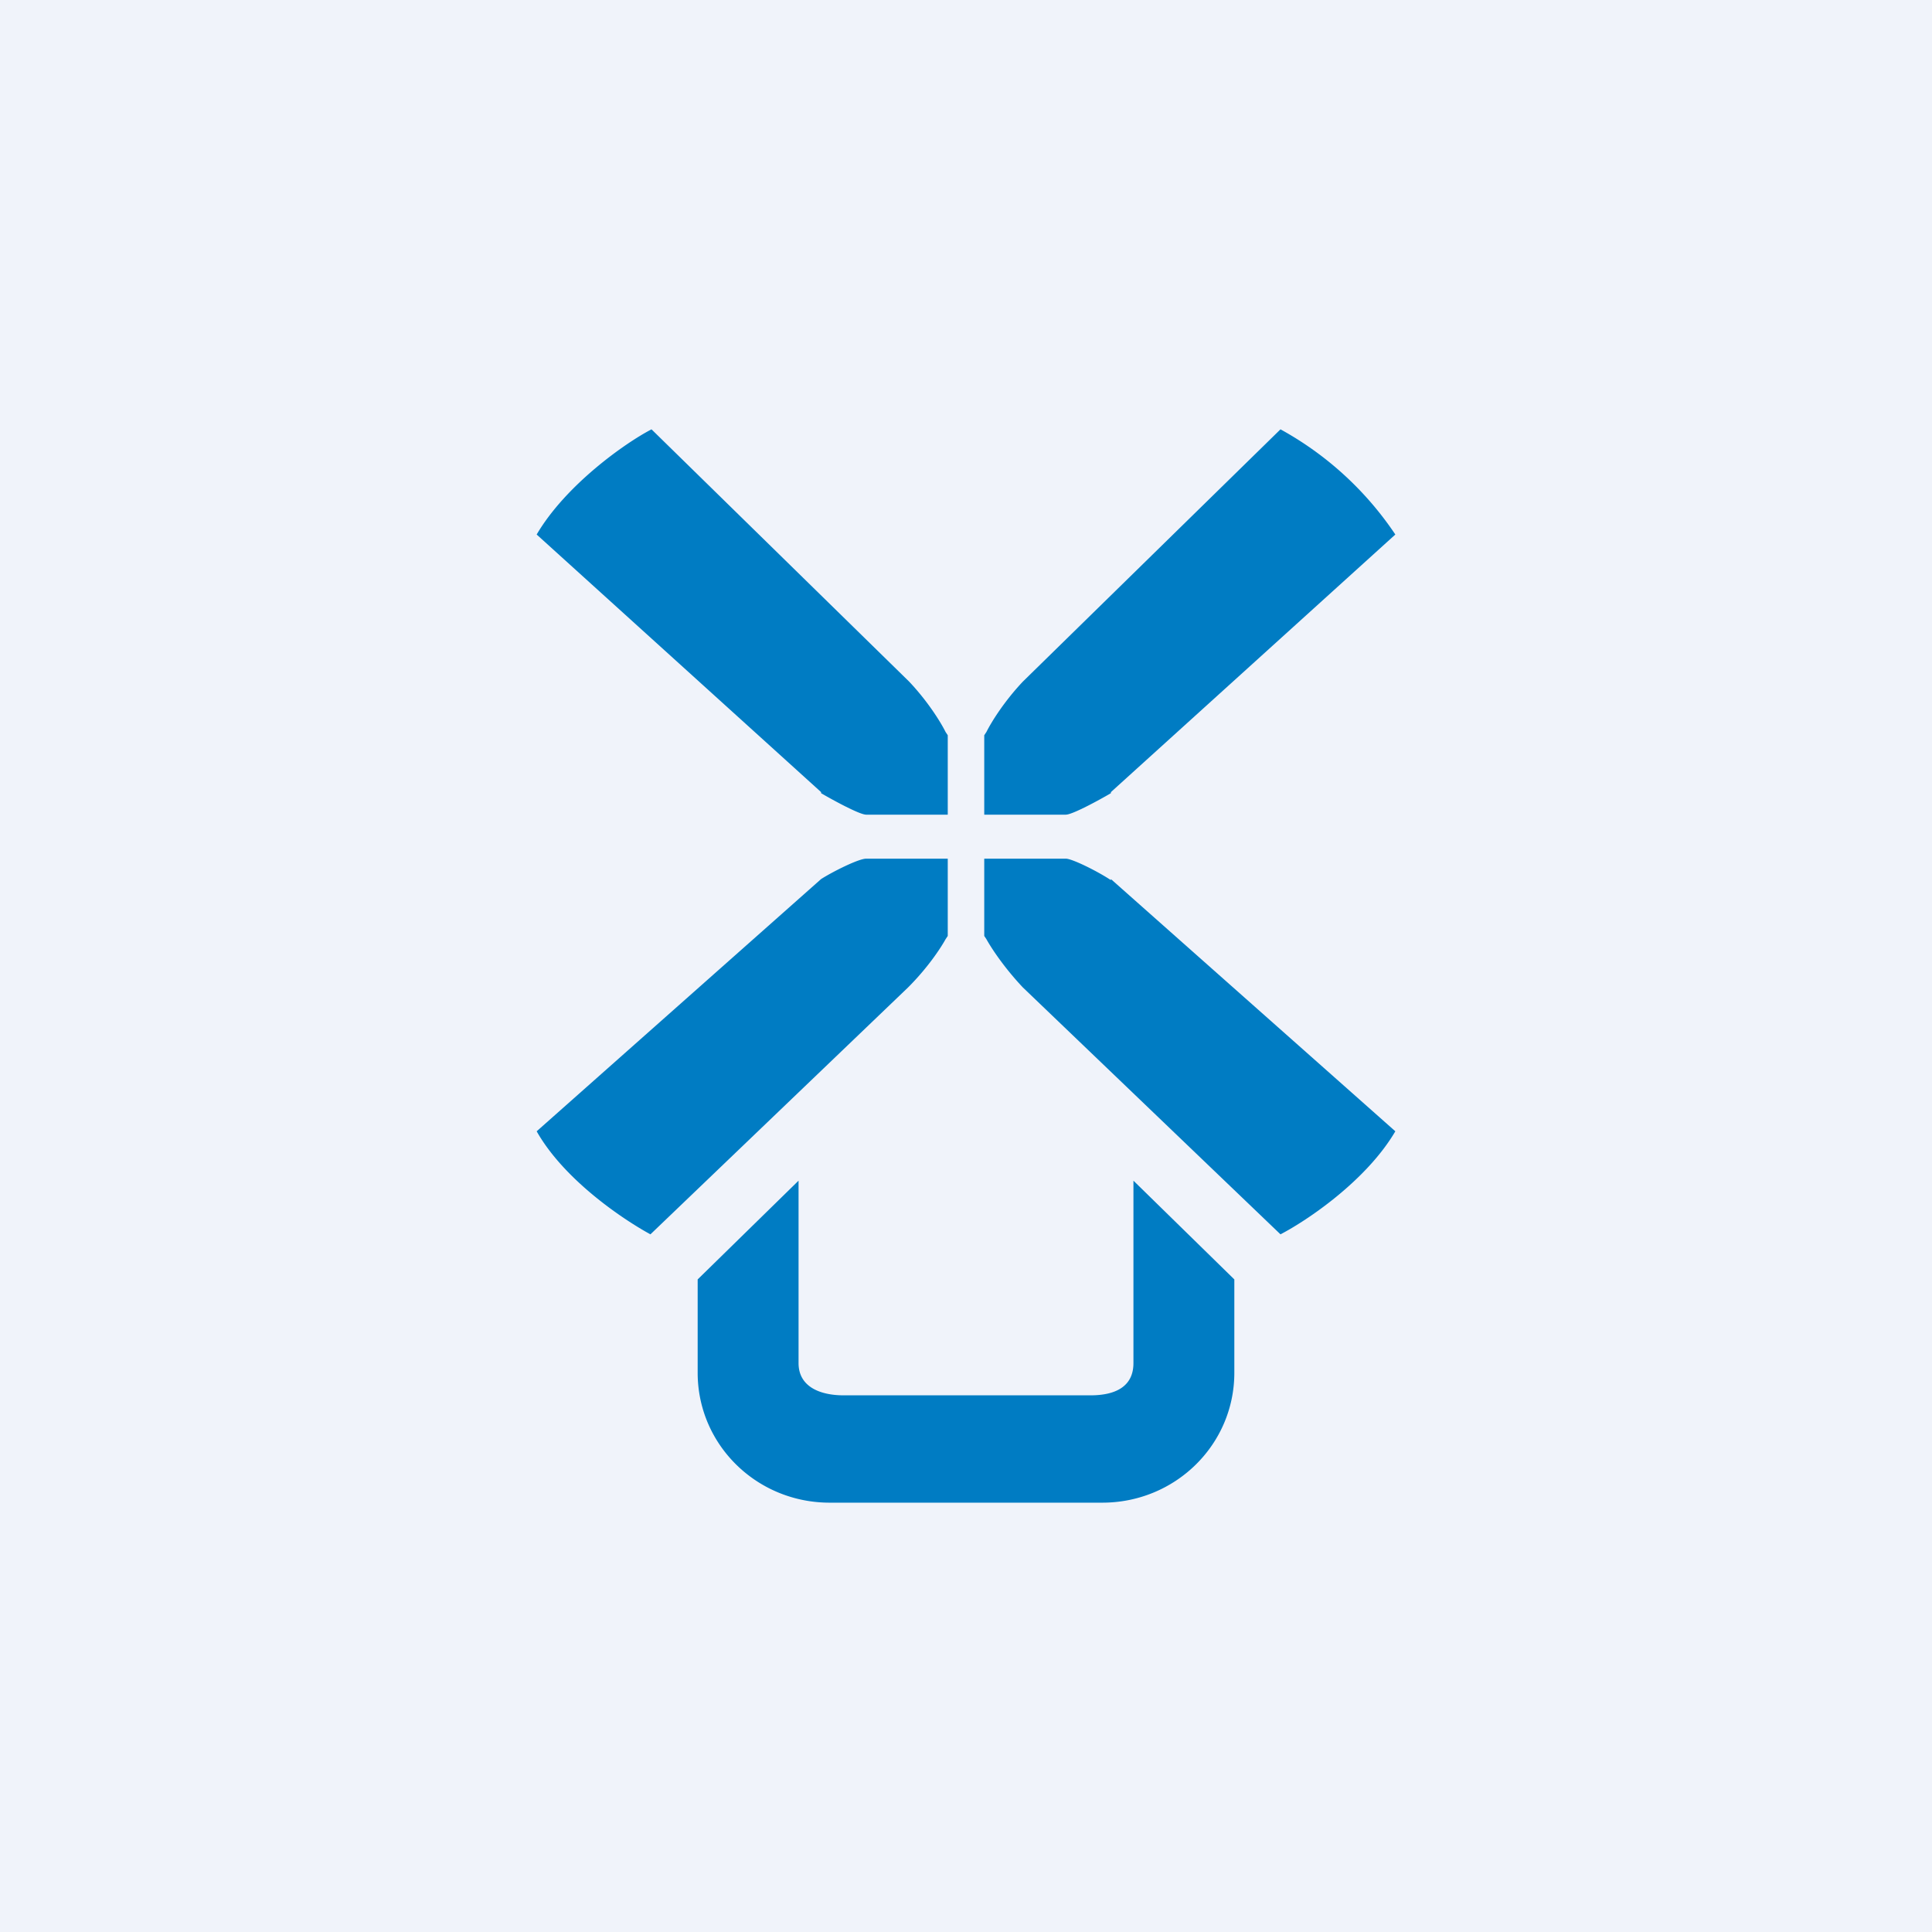
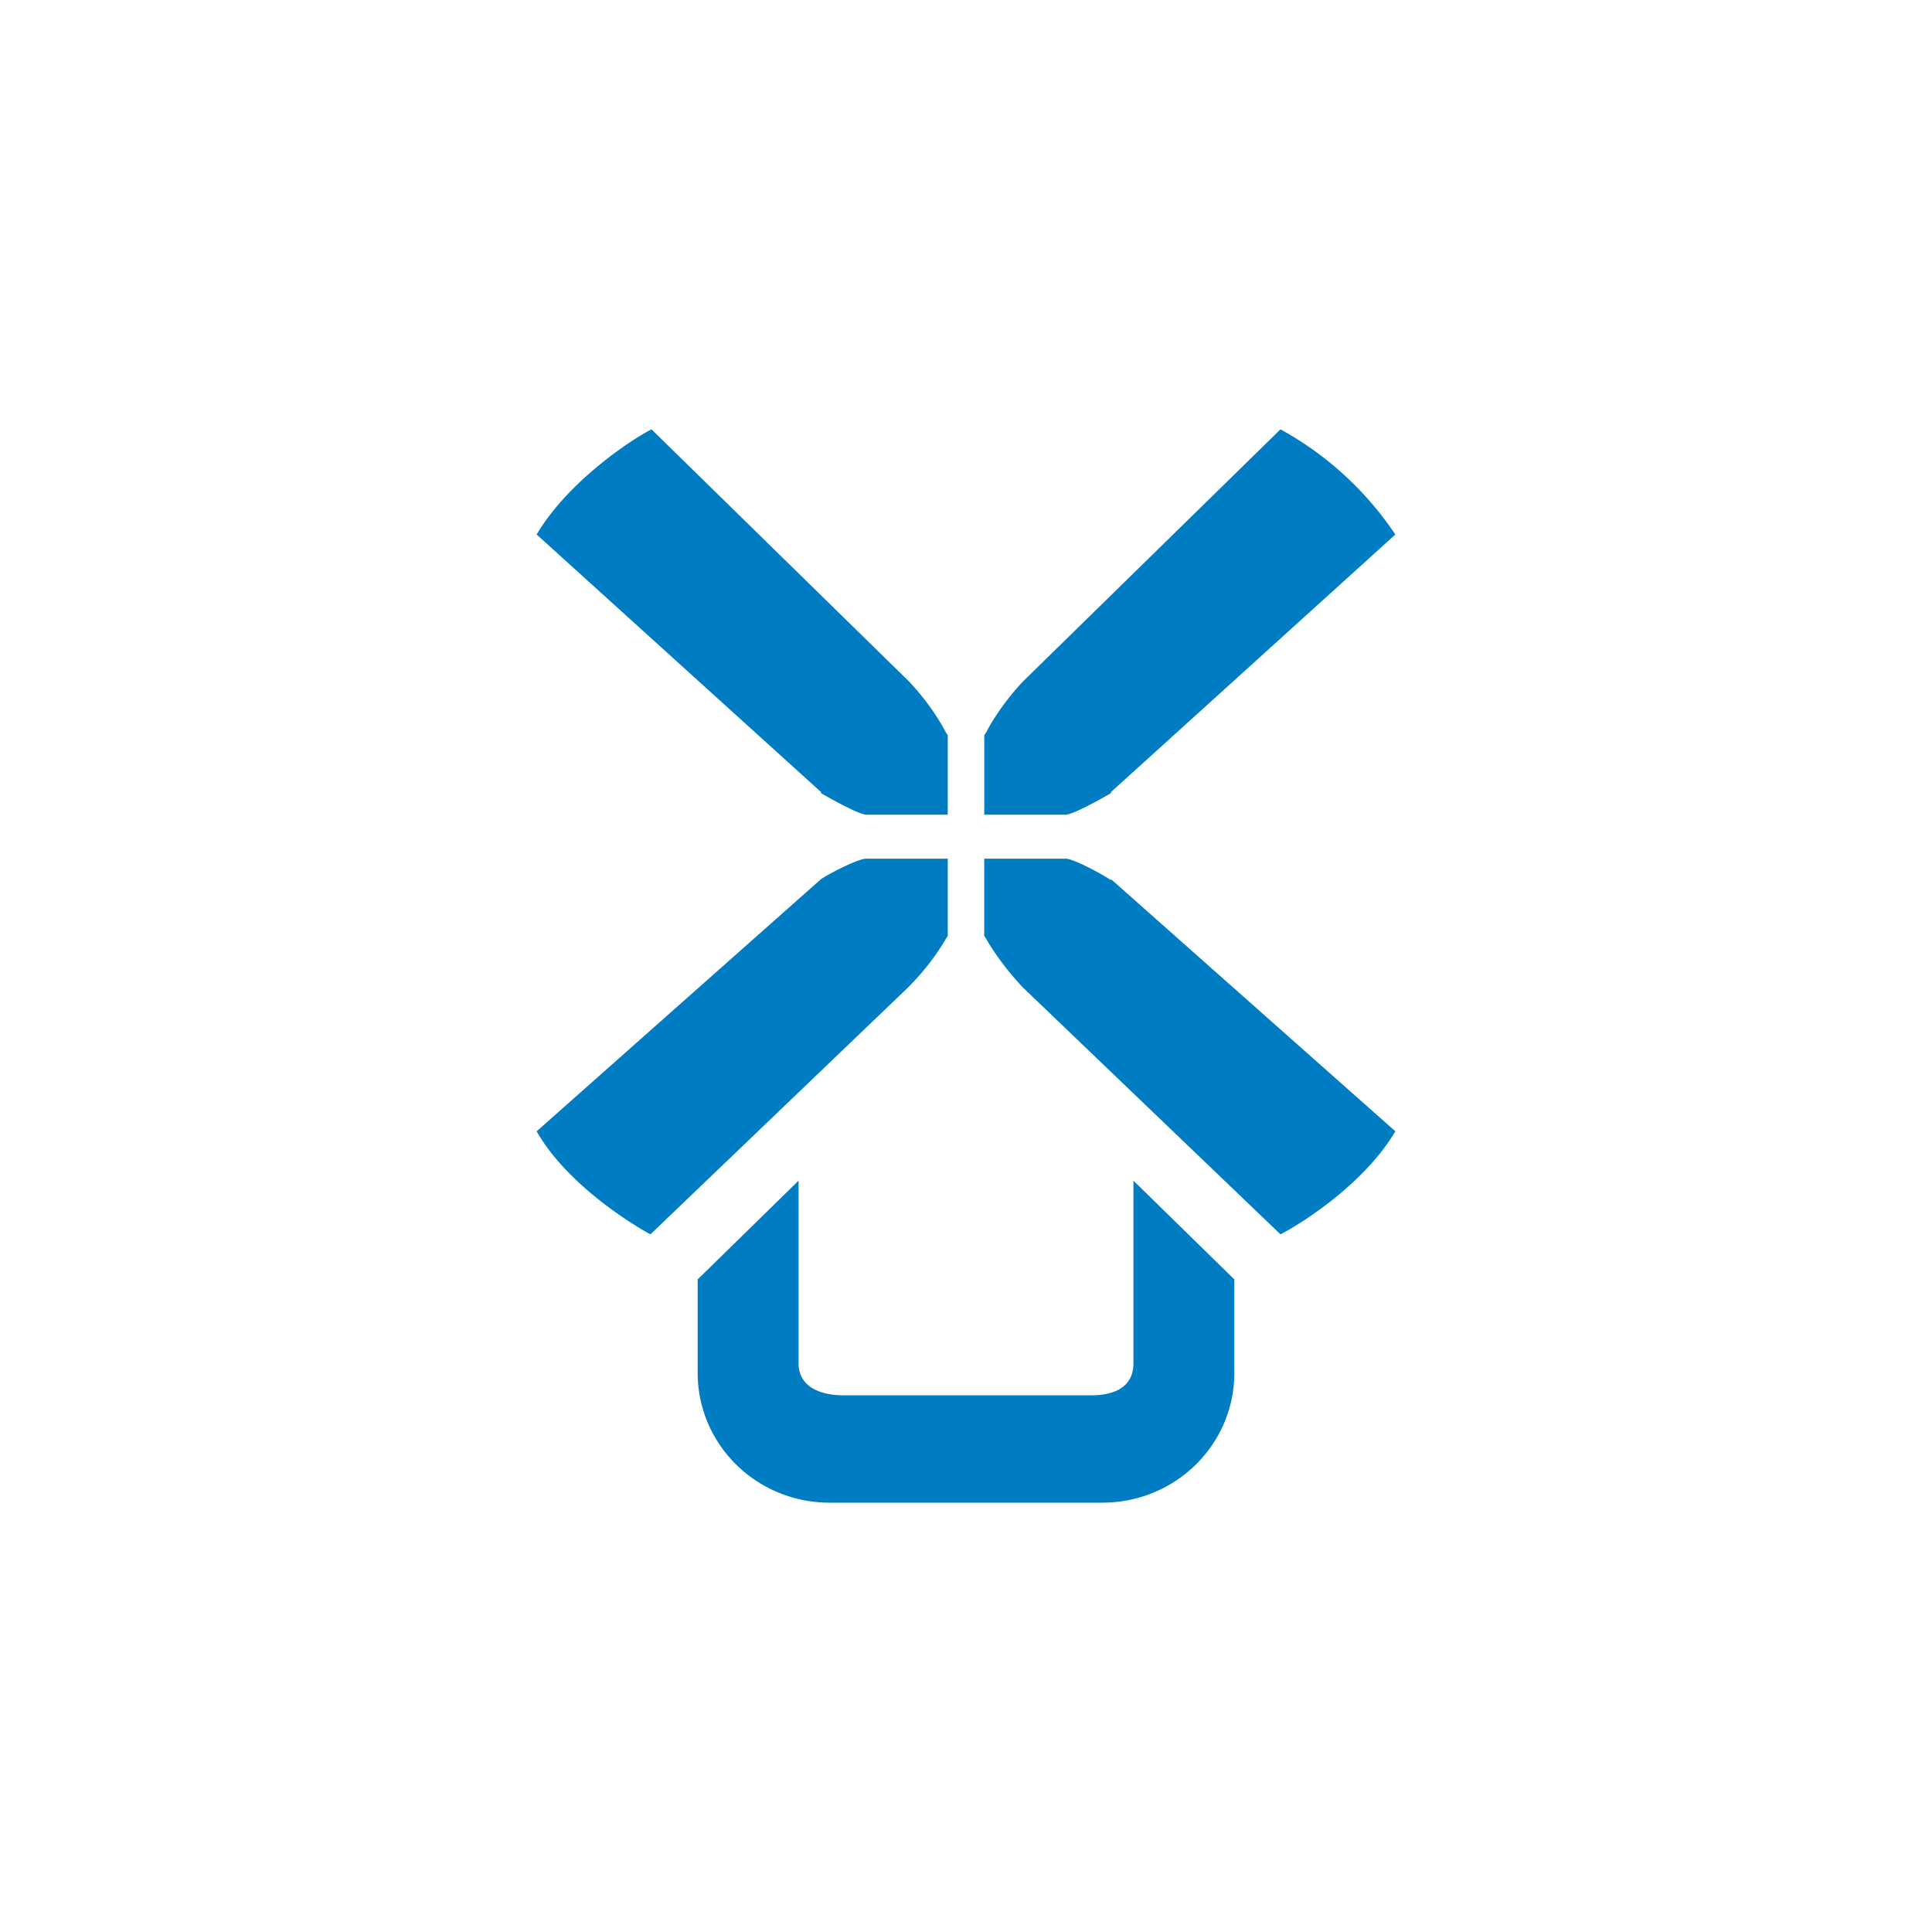
<svg xmlns="http://www.w3.org/2000/svg" width="18" height="18" viewBox="0 0 18 18">
-   <path fill="#F0F3FA" d="M0 0h18v18H0z" />
  <path d="M7.65 7.38 5 4.98c.27-.46.82-.85 1.07-.98l2.4 2.35c.17.18.29.37.34.47l.02.03v.74h-.76c-.06 0-.3-.13-.42-.2Zm2.7 0L13 4.98A3.06 3.06 0 0 0 11.93 4l-2.4 2.35c-.17.18-.29.37-.34.47l-.02.03v.74h.76c.06 0 .3-.13.42-.2ZM5 10.54l2.65-2.35C7.76 8.12 8 8 8.07 8h.76v.72l-.02.03c-.05.09-.17.27-.35.45l-2.4 2.3c-.24-.13-.8-.5-1.06-.96Zm5.35-2.35L13 10.54c-.27.46-.82.83-1.07.96l-2.4-2.3c-.17-.18-.29-.36-.34-.45l-.02-.03V8h.76c.06 0 .3.12.42.2ZM7.44 11v1.7c0 .22.2.3.42.3h2.3c.23 0 .4-.08.4-.3V11l.94.92v.87c0 .67-.55 1.21-1.23 1.21H7.73c-.68 0-1.23-.54-1.23-1.21v-.87l.94-.92Z" fill="#007CC3" />
</svg>